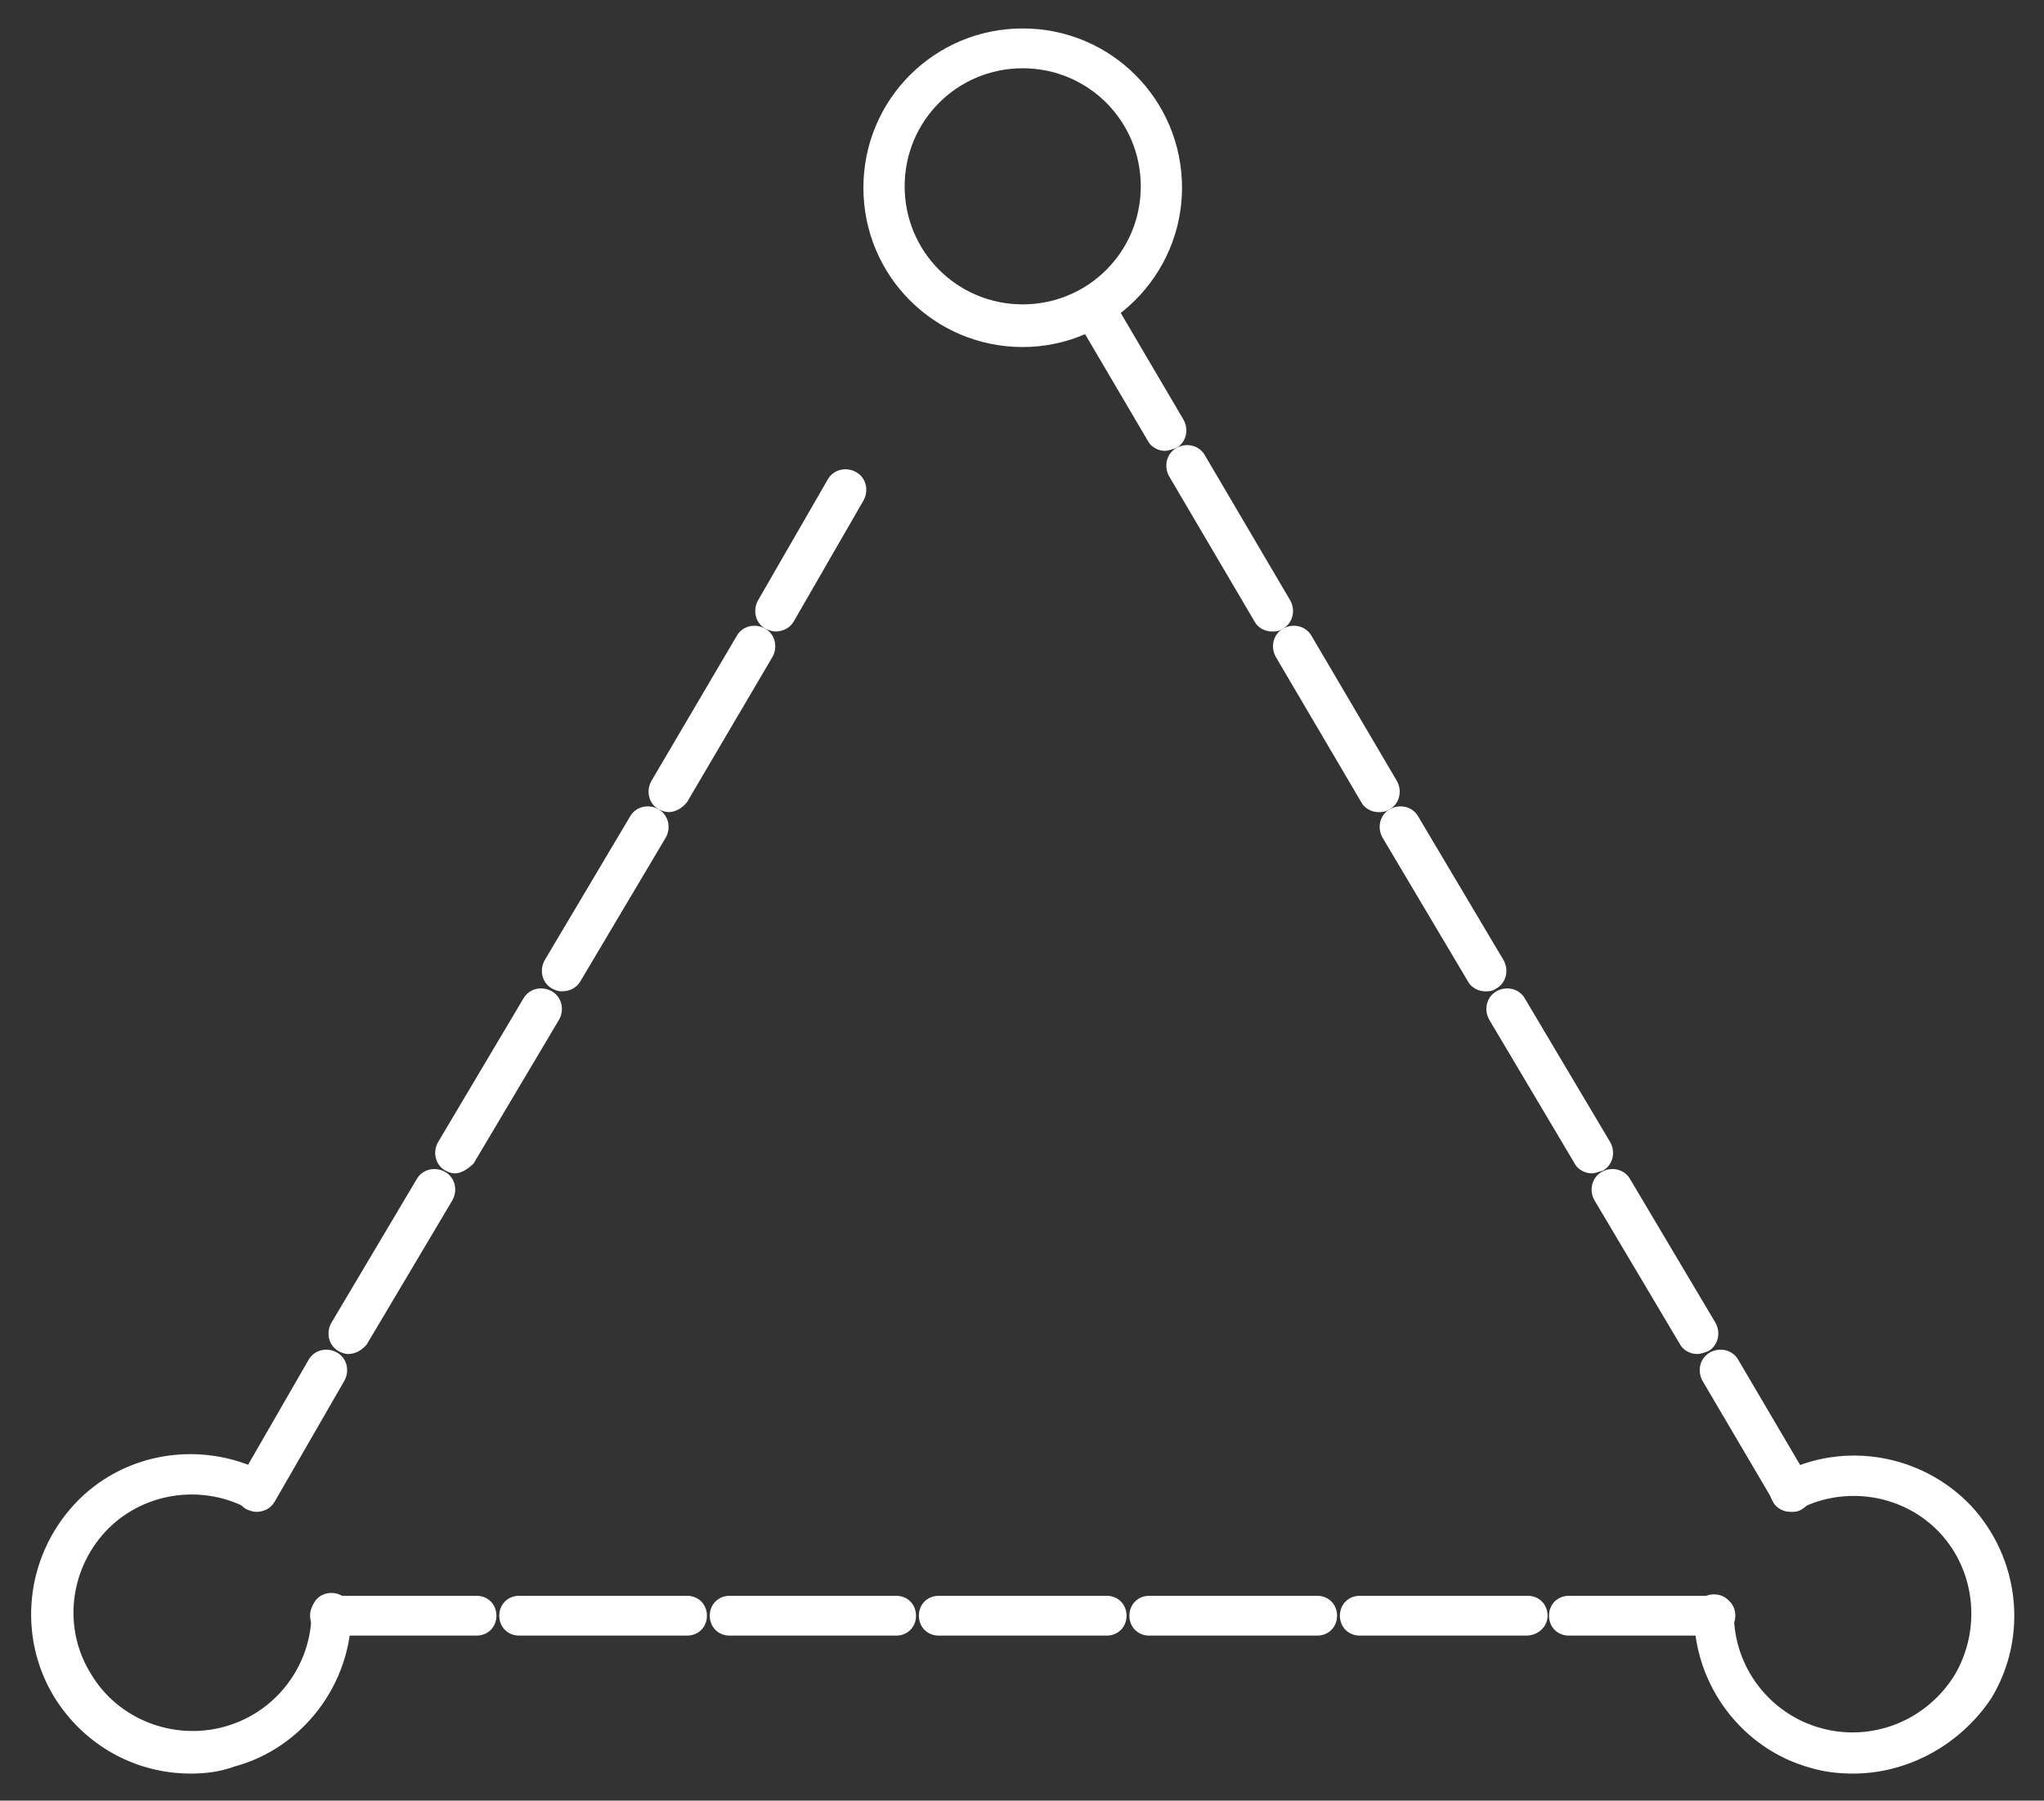
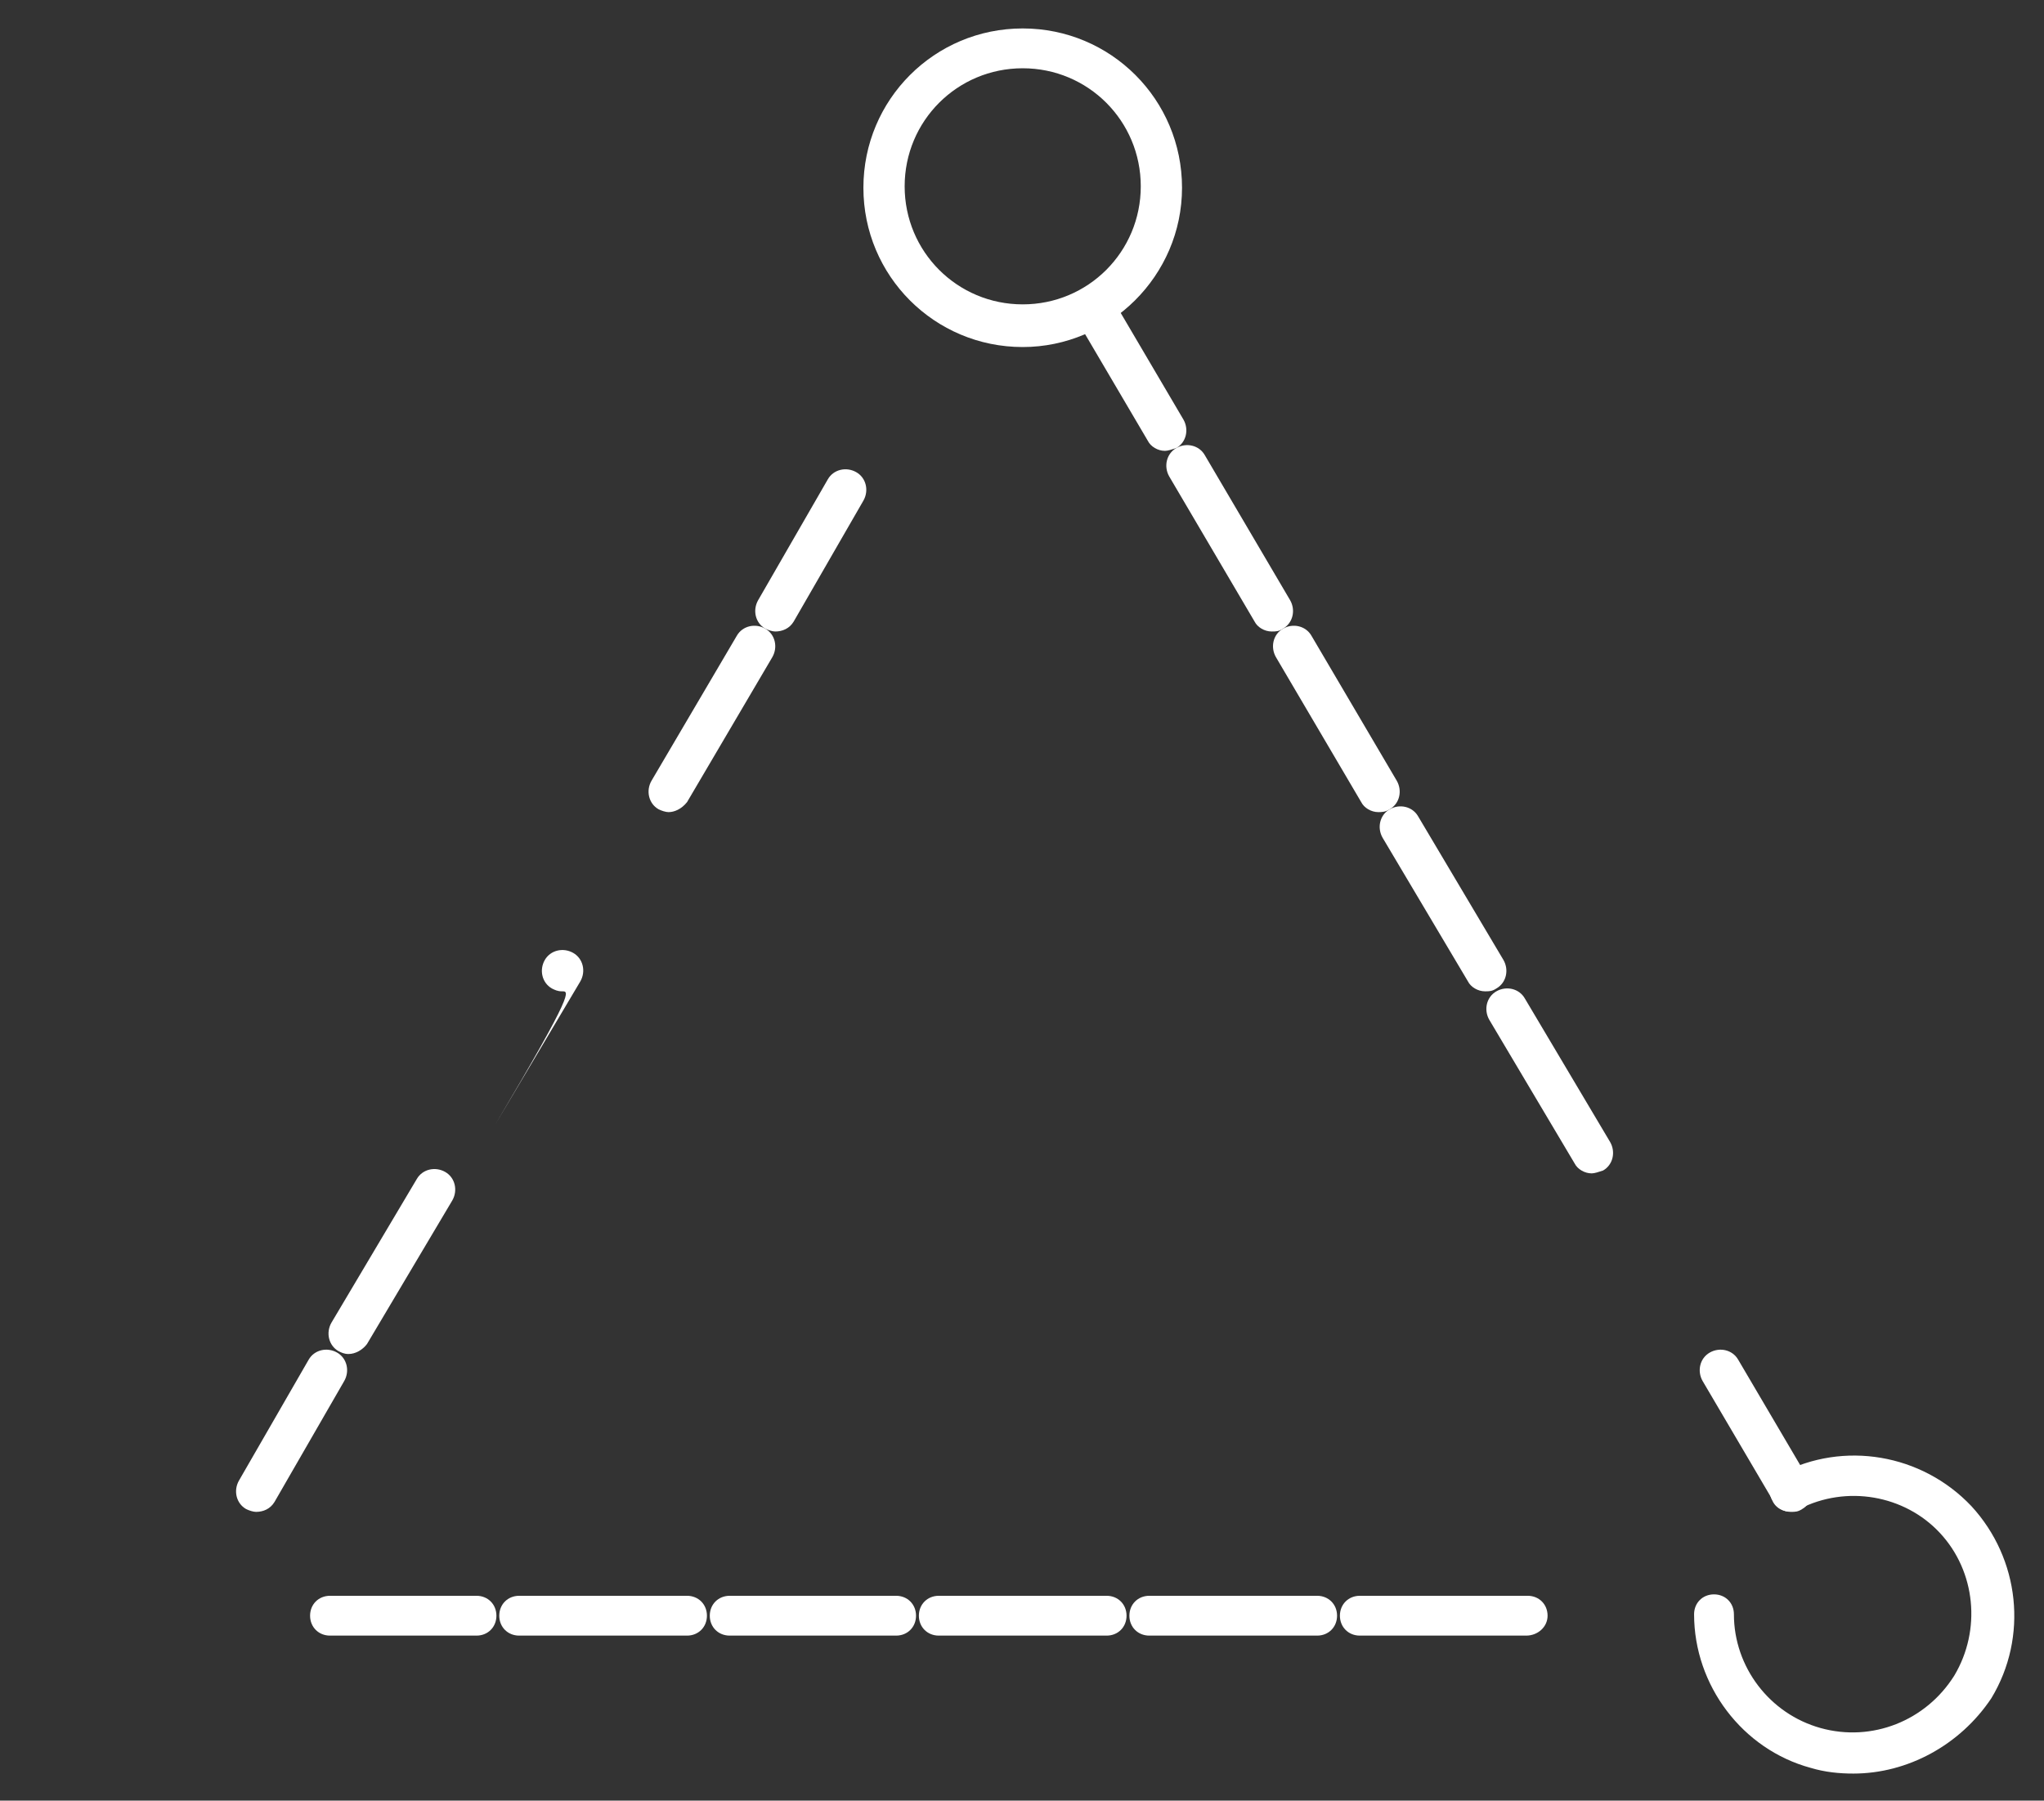
<svg xmlns="http://www.w3.org/2000/svg" version="1.1" id="Ebene_1" x="0px" y="0px" viewBox="0 0 143.7 126.6" style="enable-background:new 0 0 143.7 126.6;" xml:space="preserve">
  <rect x="0" y="0" width="143.7" height="126.6" fill="#333333" stroke="none" />
  <style type="text/css">
	.st0{fill:#FFFFFF;}
</style>
  <g>
    <path class="st0" d="M71.9,24.4c-6.2,0-11.2-5-11.2-11.2s5-11.2,11.2-11.2s11.2,5,11.2,11.2S78,24.4,71.9,24.4z M71.9,4.8   c-4.6,0-8.3,3.7-8.3,8.3s3.7,8.3,8.3,8.3s8.3-3.7,8.3-8.3S76.5,4.8,71.9,4.8z" />
    <path class="st0" d="M130.3,124.7c-1,0-2-0.1-3-0.4c-4.8-1.3-8.2-5.8-8.2-10.8c0-0.8,0.6-1.4,1.4-1.4s1.4,0.6,1.4,1.4   c0,3.7,2.5,7,6.1,8c3.6,1,7.4-0.5,9.4-3.7c1.9-3.2,1.5-7.3-1-10c-2.5-2.7-6.6-3.4-9.9-1.7c-0.7,0.4-1.6,0.1-1.9-0.6   c-0.4-0.7-0.1-1.6,0.6-1.9c4.4-2.3,9.9-1.4,13.4,2.3c3.4,3.7,4,9.2,1.4,13.5C137.8,122.7,134.1,124.7,130.3,124.7z" />
-     <path class="st0" d="M13.4,124.7c-3.9,0-7.5-2-9.6-5.4c-2.6-4.3-2-9.8,1.4-13.5c3.4-3.7,8.9-4.6,13.4-2.3c0.7,0.4,1,1.2,0.6,1.9   c-0.4,0.7-1.2,1-1.9,0.6c-3.3-1.7-7.4-1-9.9,1.7c-2.5,2.7-3,6.8-1,10c1.9,3.2,5.8,4.7,9.4,3.7c3.6-1,6.1-4.3,6.1-8   c0-0.8,0.6-1.4,1.4-1.4s1.4,0.6,1.4,1.4c0,5-3.4,9.5-8.2,10.8C15.4,124.6,14.4,124.7,13.4,124.7z" />
    <path class="st0" d="M81.9,31.7c-0.5,0-1-0.3-1.2-0.7l-5-8.5c-0.4-0.7-0.2-1.6,0.5-2s1.6-0.2,2,0.5l5,8.5c0.4,0.7,0.2,1.6-0.5,2   C82.4,31.6,82.1,31.7,81.9,31.7z" />
    <path class="st0" d="M89.4,44.4c-0.5,0-1-0.3-1.2-0.7l-6-10.2c-0.4-0.7-0.2-1.6,0.5-2c0.7-0.4,1.6-0.2,2,0.5l6,10.2   c0.4,0.7,0.2,1.6-0.5,2C89.9,44.4,89.7,44.4,89.4,44.4z" />
    <path class="st0" d="M96.9,57.1c-0.5,0-1-0.3-1.2-0.7l-6-10.2c-0.4-0.7-0.2-1.6,0.5-2c0.7-0.4,1.6-0.2,2,0.5l6,10.2   c0.4,0.7,0.2,1.6-0.5,2C97.4,57.1,97.1,57.1,96.9,57.1z" />
    <path class="st0" d="M104.4,69.7c-0.5,0-1-0.3-1.2-0.7l-6-10.1c-0.4-0.7-0.2-1.6,0.5-2c0.7-0.4,1.6-0.2,2,0.5l6,10.1   c0.4,0.7,0.2,1.6-0.5,2C104.9,69.7,104.7,69.7,104.4,69.7z" />
    <path class="st0" d="M111.9,82.5c-0.5,0-1-0.3-1.2-0.7l-6-10.1c-0.4-0.7-0.2-1.6,0.5-2c0.7-0.4,1.6-0.2,2,0.5l6,10.1   c0.4,0.7,0.2,1.6-0.5,2C112.4,82.4,112.1,82.5,111.9,82.5z" />
-     <path class="st0" d="M119.3,95.2c-0.5,0-1-0.3-1.2-0.7l-6-10.1c-0.4-0.7-0.2-1.6,0.5-2c0.7-0.4,1.6-0.2,2,0.5l6,10.1   c0.4,0.7,0.2,1.6-0.5,2C119.8,95.1,119.6,95.2,119.3,95.2z" />
    <path class="st0" d="M125.9,106.3c-0.5,0-1-0.3-1.2-0.7l-5-8.5c-0.4-0.7-0.2-1.6,0.5-2c0.7-0.4,1.6-0.2,2,0.5l5,8.5   c0.4,0.7,0.2,1.6-0.5,2C126.4,106.3,126.2,106.3,125.9,106.3z" />
-     <path class="st0" d="M120.6,115h-10.3c-0.8,0-1.4-0.6-1.4-1.4s0.6-1.4,1.4-1.4h10.3c0.8,0,1.4,0.6,1.4,1.4S121.4,115,120.6,115z" />
    <path class="st0" d="M107.3,115H95.6c-0.8,0-1.4-0.6-1.4-1.4s0.6-1.4,1.4-1.4h11.8c0.8,0,1.4,0.6,1.4,1.4S108.1,115,107.3,115z" />
    <path class="st0" d="M92.6,115H80.8c-0.8,0-1.4-0.6-1.4-1.4s0.6-1.4,1.4-1.4h11.8c0.8,0,1.4,0.6,1.4,1.4S93.4,115,92.6,115z" />
    <path class="st0" d="M77.8,115H66c-0.8,0-1.4-0.6-1.4-1.4s0.6-1.4,1.4-1.4h11.8c0.8,0,1.4,0.6,1.4,1.4S78.6,115,77.8,115z" />
    <path class="st0" d="M63,115H51.3c-0.8,0-1.4-0.6-1.4-1.4s0.6-1.4,1.4-1.4H63c0.8,0,1.4,0.6,1.4,1.4S63.8,115,63,115z" />
    <path class="st0" d="M48.3,115H36.5c-0.8,0-1.4-0.6-1.4-1.4s0.6-1.4,1.4-1.4h11.8c0.8,0,1.4,0.6,1.4,1.4S49.1,115,48.3,115z" />
    <path class="st0" d="M33.5,115H23.2c-0.8,0-1.4-0.6-1.4-1.4s0.6-1.4,1.4-1.4h10.3c0.8,0,1.4,0.6,1.4,1.4S34.3,115,33.5,115z" />
    <path class="st0" d="M18,106.3c-0.2,0-0.5-0.1-0.7-0.2c-0.7-0.4-0.9-1.3-0.5-2l4.9-8.5c0.4-0.7,1.3-0.9,2-0.5   c0.7,0.4,0.9,1.3,0.5,2l-4.9,8.5C19,106.1,18.5,106.3,18,106.3z" />
    <path class="st0" d="M24.5,95.2c-0.3,0-0.5-0.1-0.7-0.2c-0.7-0.4-0.9-1.3-0.5-2l6-10.1c0.4-0.7,1.3-0.9,2-0.5   c0.7,0.4,0.9,1.3,0.5,2l-6,10.1C25.5,94.9,25,95.2,24.5,95.2z" />
-     <path class="st0" d="M32,82.5c-0.3,0-0.5-0.1-0.7-0.2c-0.7-0.4-0.9-1.3-0.5-2l6-10.1c0.4-0.7,1.3-0.9,2-0.5c0.7,0.4,0.9,1.3,0.5,2   l-6,10.1C32.9,82.2,32.4,82.5,32,82.5z" />
-     <path class="st0" d="M39.5,69.7c-0.3,0-0.5-0.1-0.7-0.2c-0.7-0.4-0.9-1.3-0.5-2l6-10.1c0.4-0.7,1.3-0.9,2-0.5   c0.7,0.4,0.9,1.3,0.5,2l-6,10.1C40.5,69.5,40,69.7,39.5,69.7z" />
+     <path class="st0" d="M39.5,69.7c-0.3,0-0.5-0.1-0.7-0.2c-0.7-0.4-0.9-1.3-0.5-2c0.4-0.7,1.3-0.9,2-0.5   c0.7,0.4,0.9,1.3,0.5,2l-6,10.1C40.5,69.5,40,69.7,39.5,69.7z" />
    <path class="st0" d="M47,57.1c-0.2,0-0.5-0.1-0.7-0.2c-0.7-0.4-0.9-1.3-0.5-2l6-10.2c0.4-0.7,1.3-0.9,2-0.5c0.7,0.4,0.9,1.3,0.5,2   l-6,10.2C47.9,56.9,47.4,57.1,47,57.1z" />
    <path class="st0" d="M54.5,44.4c-0.2,0-0.5-0.1-0.7-0.2c-0.7-0.4-0.9-1.3-0.5-2l4.9-8.5c0.4-0.7,1.3-0.9,2-0.5   c0.7,0.4,0.9,1.3,0.5,2l-4.9,8.5C55.5,44.2,55,44.4,54.5,44.4z" />
  </g>
</svg>